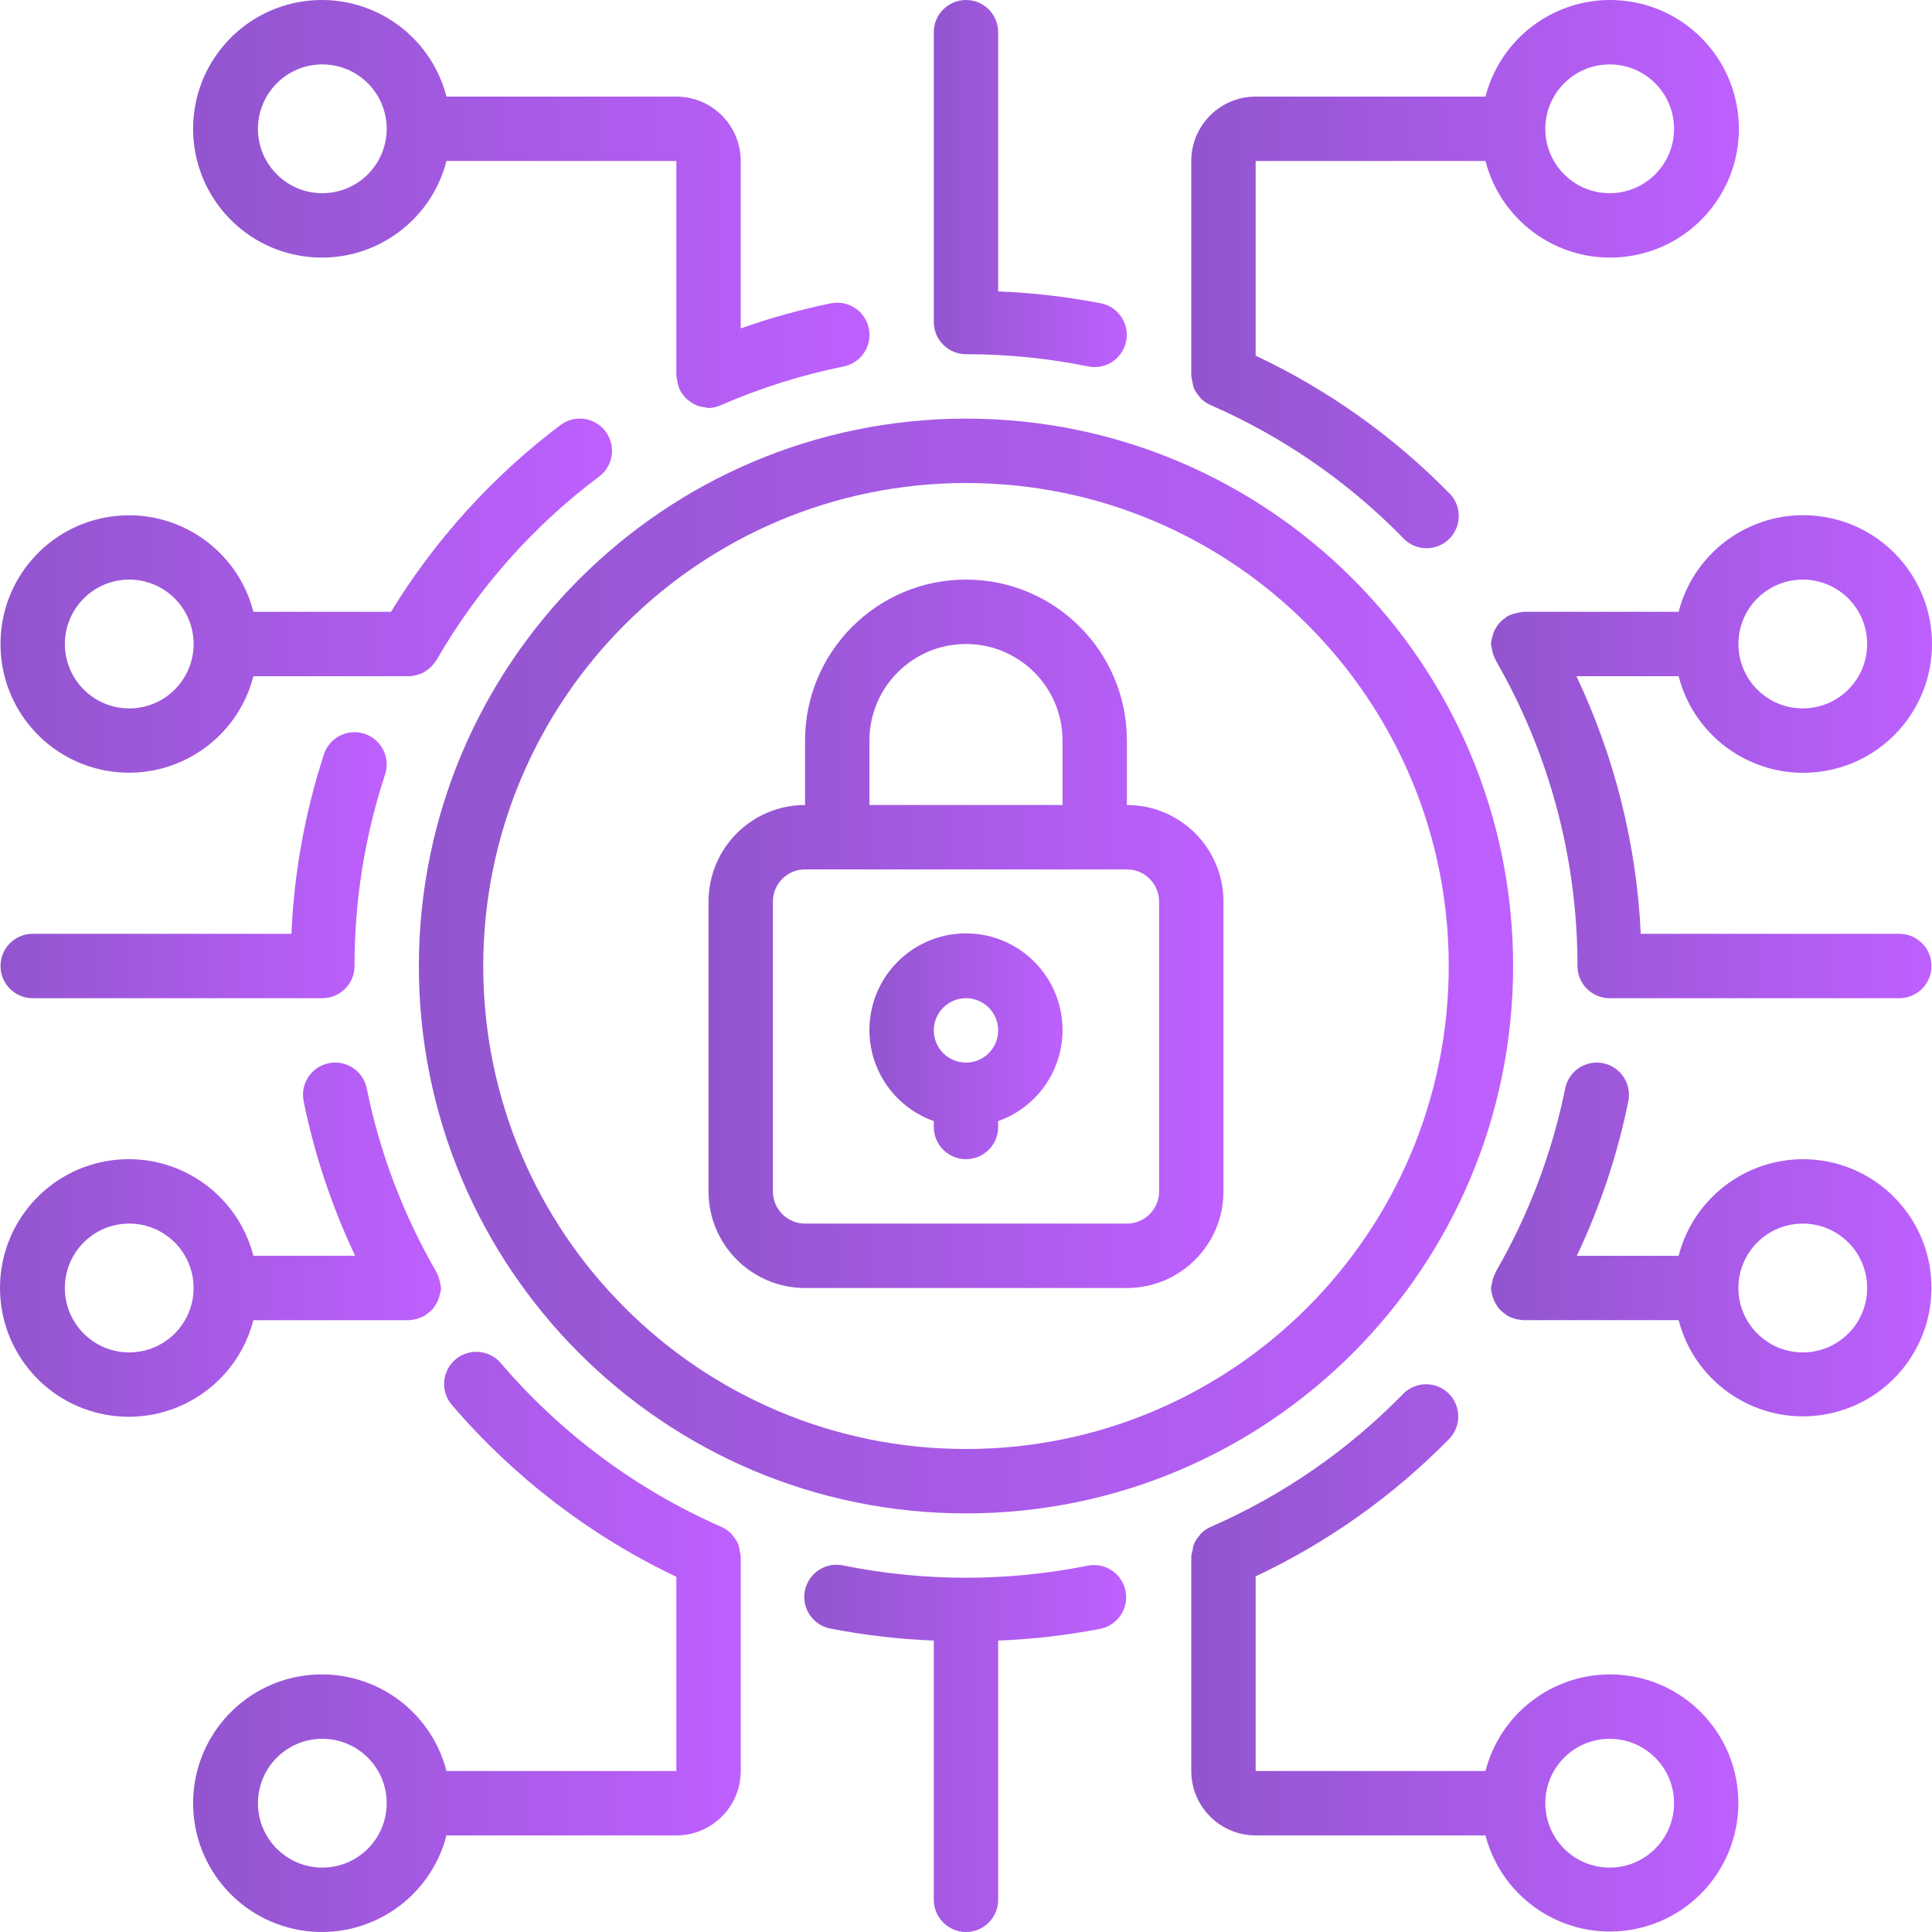
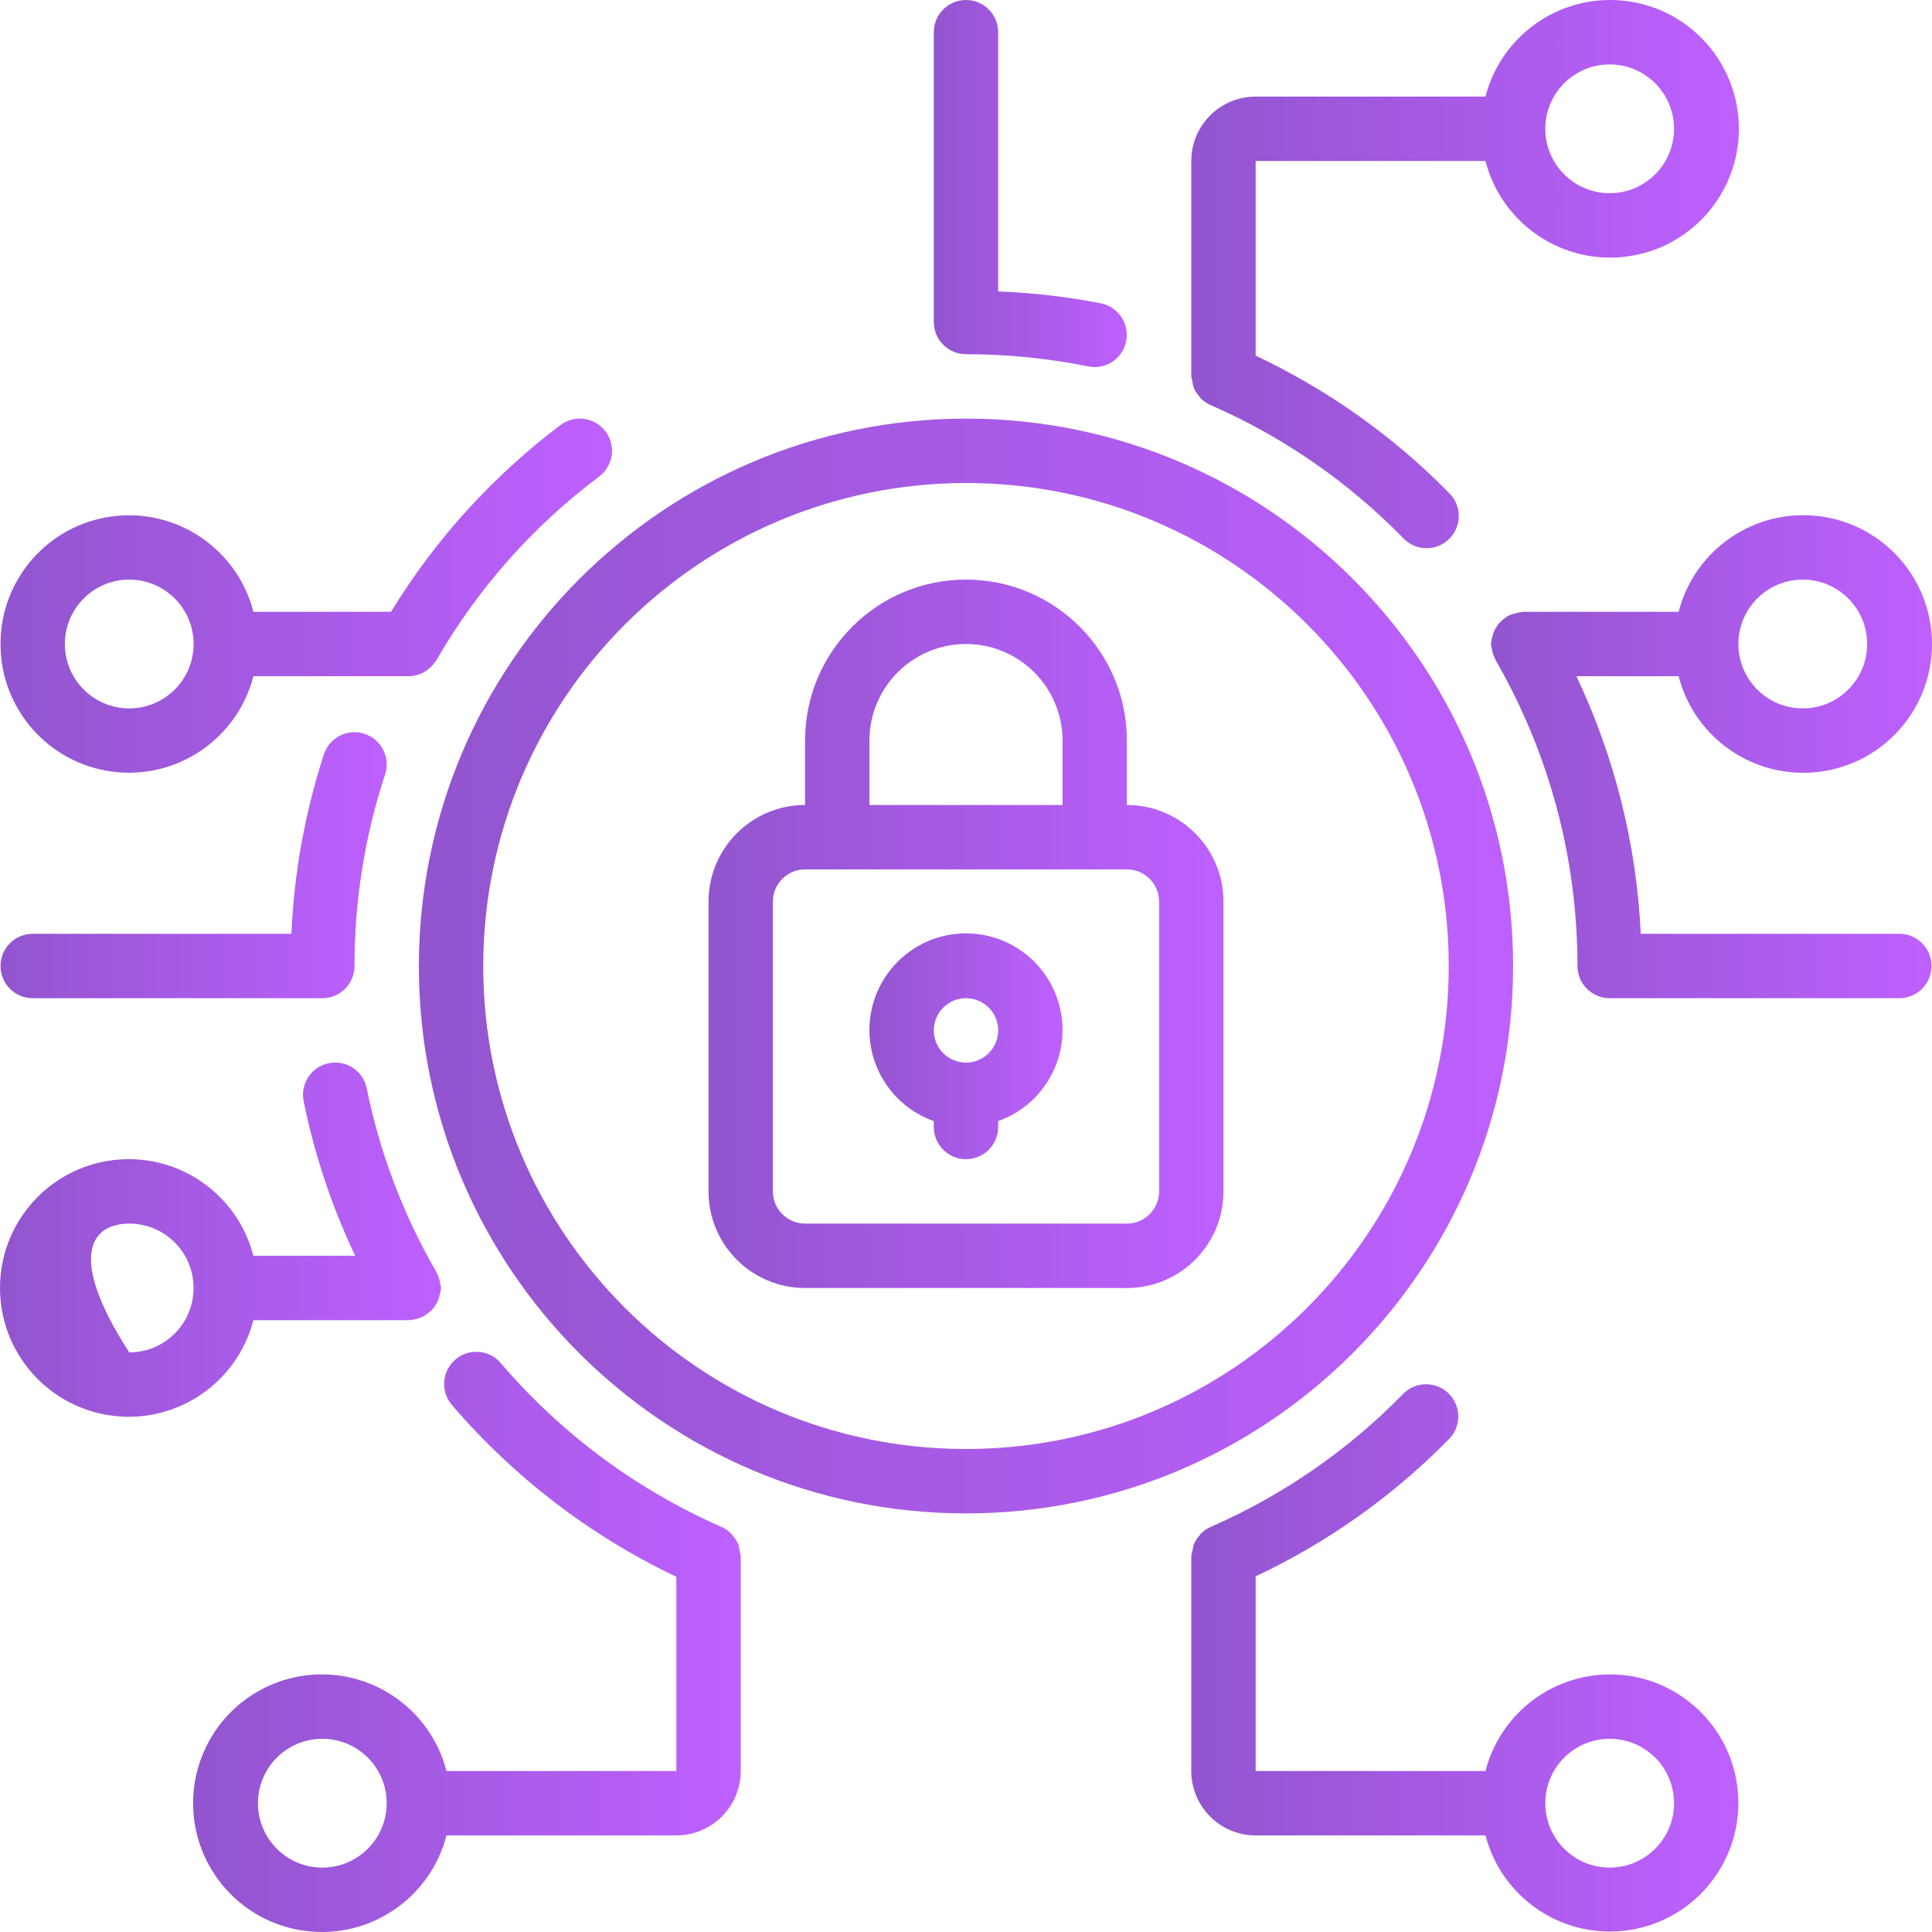
<svg xmlns="http://www.w3.org/2000/svg" width="60" height="60" viewBox="0 0 60 60" fill="none">
  <path d="M25.002 40H34.997C36.653 40 37.996 38.657 37.996 37V28C37.996 26.343 36.653 25 34.997 25V23C34.997 20.239 32.76 18 30 18C27.24 18 25.002 20.239 25.002 23V25C23.346 25 22.004 26.343 22.004 28V37C22.004 38.657 23.346 40 25.002 40ZM27.001 23C27.001 21.343 28.344 20 30 20C31.656 20 32.998 21.343 32.998 23V25H27.001V23ZM24.003 28C24.003 27.448 24.45 27 25.002 27H34.997C35.549 27 35.997 27.448 35.997 28V37C35.997 37.552 35.549 38 34.997 38H25.002C24.45 38 24.003 37.552 24.003 37V28Z" fill="url(#paint0_linear_14_7994)" />
  <path d="M29 34.816V35C29 35.552 29.448 36 30 36C30.552 36 30.999 35.552 30.999 35V34.816C32.376 34.329 33.202 32.92 32.955 31.48C32.708 30.04 31.46 28.987 30 28.987C28.539 28.987 27.291 30.04 27.044 31.48C26.797 32.92 27.623 34.329 29 34.816ZM30 31C30.552 31 30.999 31.447 30.999 32C30.999 32.552 30.552 33 30 33C29.448 33 29 32.552 29 32C29 31.447 29.448 31 30 31Z" fill="url(#paint1_linear_14_7994)" />
  <path d="M13.008 30C13.008 39.389 20.615 47 29.999 47C39.383 47 46.991 39.389 46.991 30C46.991 20.611 39.383 13 29.999 13C20.619 13.011 13.018 20.615 13.008 30ZM29.999 15C38.279 15 44.992 21.716 44.992 30C44.992 38.284 38.279 45 29.999 45C21.719 45 15.007 38.284 15.007 30C15.016 21.72 21.723 15.009 29.999 15Z" fill="url(#paint2_linear_14_7994)" />
  <path d="M49.99 52C48.172 52.007 46.588 53.239 46.133 55H38.995V48.955C41.23 47.903 43.26 46.462 44.992 44.7C45.248 44.446 45.348 44.074 45.253 43.726C45.157 43.378 44.883 43.108 44.533 43.02C44.183 42.932 43.813 43.039 43.565 43.3C41.868 45.036 39.853 46.429 37.631 47.405C37.496 47.458 37.376 47.541 37.277 47.646C37.266 47.658 37.26 47.674 37.249 47.688C37.176 47.769 37.117 47.862 37.074 47.963C37.054 48.026 37.041 48.09 37.035 48.156C37.017 48.212 37.004 48.271 36.996 48.33V48.348V55C36.996 56.104 37.891 57 38.995 57H46.133C46.657 59.007 48.629 60.28 50.672 59.928C52.716 59.576 54.15 57.717 53.972 55.65C53.794 53.583 52.063 51.997 49.99 52ZM49.99 58C48.886 58 47.991 57.104 47.991 56C47.991 54.895 48.886 54 49.99 54C51.094 54 51.989 54.895 51.989 56C51.989 57.104 51.094 58 49.99 58Z" fill="url(#paint3_linear_14_7994)" />
-   <path d="M7.869 41H12.699C12.707 41 12.714 40.995 12.723 40.995C12.822 40.99 12.92 40.971 13.014 40.936C13.06 40.921 13.105 40.902 13.149 40.88C13.16 40.874 13.173 40.872 13.184 40.865C13.195 40.858 13.212 40.837 13.228 40.826C13.319 40.77 13.399 40.699 13.466 40.616C13.478 40.6 13.489 40.584 13.499 40.568C13.564 40.477 13.613 40.375 13.643 40.268C13.643 40.253 13.649 40.238 13.652 40.223C13.676 40.151 13.692 40.076 13.698 40C13.693 39.962 13.685 39.925 13.675 39.888C13.675 39.875 13.675 39.863 13.668 39.849C13.651 39.732 13.613 39.618 13.555 39.515L13.55 39.499C12.525 37.729 11.796 35.804 11.389 33.799C11.279 33.258 10.751 32.908 10.21 33.019C9.669 33.129 9.32 33.658 9.43 34.199C9.767 35.858 10.304 37.47 11.03 38.999H7.869C7.366 37.049 5.491 35.777 3.494 36.031C1.497 36.285 0 37.985 0 39.999C0 42.013 1.497 43.713 3.494 43.967C5.491 44.221 7.366 42.95 7.869 41ZM4.013 42C2.909 42 2.014 41.104 2.014 40C2.014 38.895 2.909 38 4.013 38C5.117 38 6.012 38.895 6.012 40C6.012 41.104 5.117 42 4.013 42Z" fill="url(#paint4_linear_14_7994)" />
+   <path d="M7.869 41H12.699C12.707 41 12.714 40.995 12.723 40.995C12.822 40.99 12.92 40.971 13.014 40.936C13.06 40.921 13.105 40.902 13.149 40.88C13.16 40.874 13.173 40.872 13.184 40.865C13.195 40.858 13.212 40.837 13.228 40.826C13.319 40.77 13.399 40.699 13.466 40.616C13.478 40.6 13.489 40.584 13.499 40.568C13.564 40.477 13.613 40.375 13.643 40.268C13.643 40.253 13.649 40.238 13.652 40.223C13.676 40.151 13.692 40.076 13.698 40C13.693 39.962 13.685 39.925 13.675 39.888C13.675 39.875 13.675 39.863 13.668 39.849C13.651 39.732 13.613 39.618 13.555 39.515L13.55 39.499C12.525 37.729 11.796 35.804 11.389 33.799C11.279 33.258 10.751 32.908 10.21 33.019C9.669 33.129 9.32 33.658 9.43 34.199C9.767 35.858 10.304 37.47 11.03 38.999H7.869C7.366 37.049 5.491 35.777 3.494 36.031C1.497 36.285 0 37.985 0 39.999C0 42.013 1.497 43.713 3.494 43.967C5.491 44.221 7.366 42.95 7.869 41ZM4.013 42C2.014 38.895 2.909 38 4.013 38C5.117 38 6.012 38.895 6.012 40C6.012 41.104 5.117 42 4.013 42Z" fill="url(#paint4_linear_14_7994)" />
  <path d="M0.016 20C0.013 22.012 1.507 23.711 3.502 23.965C5.497 24.219 7.369 22.948 7.87 21H12.699H12.726C12.825 20.994 12.922 20.974 13.015 20.941C13.059 20.927 13.102 20.91 13.143 20.889C13.196 20.861 13.247 20.827 13.293 20.789C13.377 20.725 13.45 20.648 13.509 20.56C13.522 20.541 13.539 20.527 13.551 20.507C14.832 18.282 16.552 16.34 18.606 14.8C18.892 14.586 19.042 14.235 18.999 13.88C18.956 13.526 18.728 13.221 18.399 13.08C18.071 12.94 17.693 12.986 17.407 13.2C15.303 14.785 13.518 16.753 12.143 19H7.87C7.369 17.052 5.497 15.781 3.502 16.035C1.507 16.289 0.013 17.988 0.016 20ZM6.013 20C6.013 21.105 5.118 22 4.014 22C2.91 22 2.015 21.105 2.015 20C2.015 18.895 2.91 18 4.014 18C4.544 18 5.052 18.211 5.427 18.586C5.802 18.961 6.013 19.47 6.013 20Z" fill="url(#paint5_linear_14_7994)" />
-   <path d="M55.987 36C54.169 36.007 52.585 37.239 52.131 39H48.969C49.696 37.471 50.233 35.859 50.569 34.2C50.679 33.658 50.33 33.13 49.788 33.019C49.247 32.909 48.719 33.258 48.609 33.8C48.203 35.805 47.474 37.73 46.45 39.5V39.513C46.39 39.619 46.351 39.735 46.334 39.855C46.334 39.866 46.334 39.876 46.327 39.887C46.316 39.924 46.308 39.962 46.302 40C46.308 40.078 46.323 40.156 46.348 40.231C46.348 40.244 46.348 40.257 46.356 40.27C46.387 40.378 46.437 40.479 46.503 40.57C46.513 40.585 46.521 40.6 46.532 40.614C46.599 40.697 46.68 40.769 46.772 40.826C46.788 40.837 46.797 40.854 46.815 40.864C46.831 40.874 46.839 40.873 46.849 40.879C46.894 40.901 46.94 40.921 46.987 40.936C47.08 40.969 47.178 40.989 47.276 40.994C47.285 40.994 47.292 40.999 47.301 40.999H52.131C52.653 43.007 54.626 44.28 56.669 43.928C58.713 43.576 60.147 41.717 59.969 39.65C59.791 37.583 58.061 35.997 55.987 36ZM55.987 42C54.883 42 53.988 41.104 53.988 40C53.988 38.895 54.883 38 55.987 38C57.091 38 57.986 38.895 57.986 40C57.986 41.104 57.091 42 55.987 42Z" fill="url(#paint6_linear_14_7994)" />
  <path d="M23.004 48.347V48.33C22.997 48.274 22.986 48.218 22.971 48.164C22.963 48.096 22.95 48.029 22.93 47.964C22.887 47.865 22.829 47.773 22.758 47.693C22.745 47.678 22.739 47.66 22.726 47.646C22.627 47.541 22.505 47.458 22.371 47.405C19.755 46.25 17.43 44.523 15.568 42.351C15.339 42.069 14.975 41.933 14.618 41.997C14.26 42.06 13.965 42.313 13.847 42.657C13.729 43 13.807 43.381 14.05 43.651C15.972 45.889 18.341 47.701 21.005 48.969V55H13.866C13.363 53.05 11.489 51.778 9.491 52.032C7.494 52.286 5.997 53.986 5.997 56C5.997 58.014 7.494 59.714 9.491 59.968C11.489 60.222 13.363 58.95 13.866 57H21.005C22.109 57 23.004 56.104 23.004 55V48.347ZM10.01 58C8.906 58 8.011 57.104 8.011 56C8.011 54.895 8.906 54 10.01 54C11.114 54 12.009 54.895 12.009 56C12.009 57.104 11.114 58 10.01 58Z" fill="url(#paint7_linear_14_7994)" />
-   <path d="M33.798 48.62C31.291 49.124 28.709 49.124 26.201 48.62C25.848 48.539 25.478 48.656 25.235 48.926C24.992 49.195 24.915 49.576 25.032 49.919C25.15 50.262 25.445 50.515 25.802 50.579C26.857 50.784 27.926 50.908 29 50.95V59C29 59.552 29.448 60 30 60C30.552 60 30.999 59.552 30.999 59V50.95C32.073 50.908 33.142 50.784 34.197 50.579C34.726 50.458 35.062 49.936 34.953 49.404C34.845 48.872 34.332 48.524 33.798 48.62Z" fill="url(#paint8_linear_14_7994)" />
-   <path d="M21.005 3H13.866C13.363 1.05 11.489 -0.222 9.491 0.032C7.494 0.286 5.997 1.986 5.997 4C5.997 6.014 7.494 7.715 9.491 7.968C11.489 8.222 13.363 6.951 13.866 5H21.005V11.672C21.005 11.712 21.023 11.751 21.029 11.791C21.039 11.895 21.066 11.996 21.108 12.091C21.149 12.18 21.204 12.262 21.271 12.334C21.305 12.37 21.341 12.404 21.38 12.434C21.429 12.474 21.482 12.51 21.537 12.54C21.584 12.566 21.632 12.588 21.681 12.606C21.753 12.629 21.826 12.644 21.901 12.65C21.934 12.659 21.967 12.666 22.001 12.671C22.144 12.668 22.285 12.634 22.414 12.571C23.631 12.043 24.901 11.644 26.202 11.381C26.743 11.271 27.093 10.742 26.982 10.201C26.872 9.659 26.343 9.31 25.802 9.42C24.852 9.615 23.917 9.875 23.004 10.2V5C23.004 3.896 22.109 3 21.005 3ZM10.01 6C8.906 6 8.011 5.105 8.011 4C8.011 2.896 8.906 2 10.01 2C11.114 2 12.009 2.896 12.009 4C12.009 4.531 11.798 5.039 11.424 5.414C11.049 5.79 10.54 6 10.01 6Z" fill="url(#paint9_linear_14_7994)" />
  <path d="M46.133 5C46.637 6.951 48.511 8.222 50.508 7.968C52.506 7.715 54.003 6.014 54.003 4C54.003 1.986 52.506 0.286 50.508 0.032C48.511 -0.222 46.637 1.05 46.133 3H38.995C37.891 3 36.996 3.896 36.996 5V11.651V11.669C37.002 11.728 37.014 11.786 37.031 11.843C37.037 11.909 37.05 11.973 37.07 12.036C37.113 12.137 37.172 12.23 37.245 12.311C37.256 12.324 37.262 12.341 37.273 12.353C37.372 12.459 37.493 12.541 37.627 12.594C39.849 13.568 41.863 14.96 43.561 16.694C43.806 16.967 44.18 17.083 44.537 16.998C44.893 16.912 45.174 16.639 45.269 16.284C45.364 15.93 45.258 15.553 44.992 15.3C43.26 13.538 41.23 12.098 38.995 11.045V5H46.133ZM49.99 2C51.094 2 51.989 2.896 51.989 4C51.989 5.105 51.094 6 49.99 6C48.886 6 47.991 5.105 47.991 4C47.991 2.896 48.886 2 49.99 2Z" fill="url(#paint10_linear_14_7994)" />
  <path d="M30 0C29.448 0 29 0.448 29 1V10C29 10.552 29.448 11 30 11C31.275 11 32.547 11.127 33.798 11.38C33.863 11.393 33.93 11.4 33.998 11.4C34.509 11.398 34.937 11.01 34.988 10.501C35.04 9.991 34.698 9.525 34.197 9.421C33.142 9.216 32.073 9.092 30.999 9.05V1C30.999 0.448 30.552 0 30 0Z" fill="url(#paint11_linear_14_7994)" />
  <path d="M52.131 21C52.634 22.951 54.508 24.222 56.506 23.968C58.503 23.715 60 22.015 60 20C60 17.986 58.503 16.286 56.506 16.032C54.508 15.778 52.634 17.05 52.131 19H47.301C47.282 19 47.267 19.01 47.249 19.01C47.191 19.017 47.134 19.028 47.078 19.045C46.996 19.061 46.917 19.088 46.842 19.125C46.834 19.125 46.824 19.125 46.815 19.135C46.806 19.145 46.788 19.162 46.772 19.173C46.68 19.23 46.599 19.302 46.532 19.385C46.521 19.399 46.513 19.414 46.503 19.429C46.437 19.52 46.387 19.621 46.356 19.729C46.356 19.742 46.356 19.755 46.348 19.768C46.323 19.843 46.308 19.921 46.302 20C46.307 20.039 46.314 20.077 46.324 20.114C46.324 20.125 46.329 20.135 46.331 20.146C46.348 20.267 46.387 20.383 46.447 20.488V20.501C48.114 23.389 48.991 26.665 48.99 30C48.99 30.552 49.438 31 49.99 31H58.985C59.537 31 59.985 30.552 59.985 30C59.985 29.448 59.537 29 58.985 29H50.956C50.825 26.227 50.146 23.508 48.957 21H52.131ZM55.987 18C57.091 18 57.986 18.896 57.986 20C57.986 21.105 57.091 22 55.987 22C54.883 22 53.988 21.105 53.988 20C53.988 18.896 54.883 18 55.987 18Z" fill="url(#paint12_linear_14_7994)" />
  <path d="M1.015 31H10.011C10.563 31 11.01 30.552 11.01 30C11.008 27.979 11.328 25.971 11.959 24.052C12.07 23.712 11.992 23.339 11.754 23.073C11.516 22.806 11.154 22.687 10.805 22.76C10.455 22.833 10.171 23.087 10.06 23.427C9.472 25.23 9.133 27.105 9.05 29H1.015C0.463 29 0.016 29.448 0.016 30C0.016 30.552 0.463 31 1.015 31Z" fill="url(#paint13_linear_14_7994)" />
  <defs>
    <linearGradient id="paint0_linear_14_7994" x1="22.004" y1="29" x2="37.996" y2="29" gradientUnits="userSpaceOnUse">
      <stop stop-color="#9255CE" />
      <stop offset="1" stop-color="#BE60FF" />
    </linearGradient>
    <linearGradient id="paint1_linear_14_7994" x1="27.001" y1="32.493" x2="32.998" y2="32.493" gradientUnits="userSpaceOnUse">
      <stop stop-color="#9255CE" />
      <stop offset="1" stop-color="#BE60FF" />
    </linearGradient>
    <linearGradient id="paint2_linear_14_7994" x1="13.008" y1="30" x2="46.991" y2="30" gradientUnits="userSpaceOnUse">
      <stop stop-color="#9255CE" />
      <stop offset="1" stop-color="#BE60FF" />
    </linearGradient>
    <linearGradient id="paint3_linear_14_7994" x1="36.996" y1="51.488" x2="53.987" y2="51.488" gradientUnits="userSpaceOnUse">
      <stop stop-color="#9255CE" />
      <stop offset="1" stop-color="#BE60FF" />
    </linearGradient>
    <linearGradient id="paint4_linear_14_7994" x1="0" y1="38.499" x2="13.698" y2="38.499" gradientUnits="userSpaceOnUse">
      <stop stop-color="#9255CE" />
      <stop offset="1" stop-color="#BE60FF" />
    </linearGradient>
    <linearGradient id="paint5_linear_14_7994" x1="0.016" y1="18.499" x2="19.006" y2="18.499" gradientUnits="userSpaceOnUse">
      <stop stop-color="#9255CE" />
      <stop offset="1" stop-color="#BE60FF" />
    </linearGradient>
    <linearGradient id="paint6_linear_14_7994" x1="46.302" y1="38.493" x2="59.984" y2="38.493" gradientUnits="userSpaceOnUse">
      <stop stop-color="#9255CE" />
      <stop offset="1" stop-color="#BE60FF" />
    </linearGradient>
    <linearGradient id="paint7_linear_14_7994" x1="5.997" y1="50.991" x2="23.004" y2="50.991" gradientUnits="userSpaceOnUse">
      <stop stop-color="#9255CE" />
      <stop offset="1" stop-color="#BE60FF" />
    </linearGradient>
    <linearGradient id="paint8_linear_14_7994" x1="24.979" y1="54.297" x2="34.974" y2="54.297" gradientUnits="userSpaceOnUse">
      <stop stop-color="#9255CE" />
      <stop offset="1" stop-color="#BE60FF" />
    </linearGradient>
    <linearGradient id="paint9_linear_14_7994" x1="5.997" y1="6.336" x2="27.002" y2="6.336" gradientUnits="userSpaceOnUse">
      <stop stop-color="#9255CE" />
      <stop offset="1" stop-color="#BE60FF" />
    </linearGradient>
    <linearGradient id="paint10_linear_14_7994" x1="36.996" y1="8.513" x2="54.003" y2="8.513" gradientUnits="userSpaceOnUse">
      <stop stop-color="#9255CE" />
      <stop offset="1" stop-color="#BE60FF" />
    </linearGradient>
    <linearGradient id="paint11_linear_14_7994" x1="29" y1="5.7" x2="34.993" y2="5.7" gradientUnits="userSpaceOnUse">
      <stop stop-color="#9255CE" />
      <stop offset="1" stop-color="#BE60FF" />
    </linearGradient>
    <linearGradient id="paint12_linear_14_7994" x1="46.302" y1="23.5" x2="60" y2="23.5" gradientUnits="userSpaceOnUse">
      <stop stop-color="#9255CE" />
      <stop offset="1" stop-color="#BE60FF" />
    </linearGradient>
    <linearGradient id="paint13_linear_14_7994" x1="0.016" y1="26.869" x2="12.009" y2="26.869" gradientUnits="userSpaceOnUse">
      <stop stop-color="#9255CE" />
      <stop offset="1" stop-color="#BE60FF" />
    </linearGradient>
  </defs>
</svg>